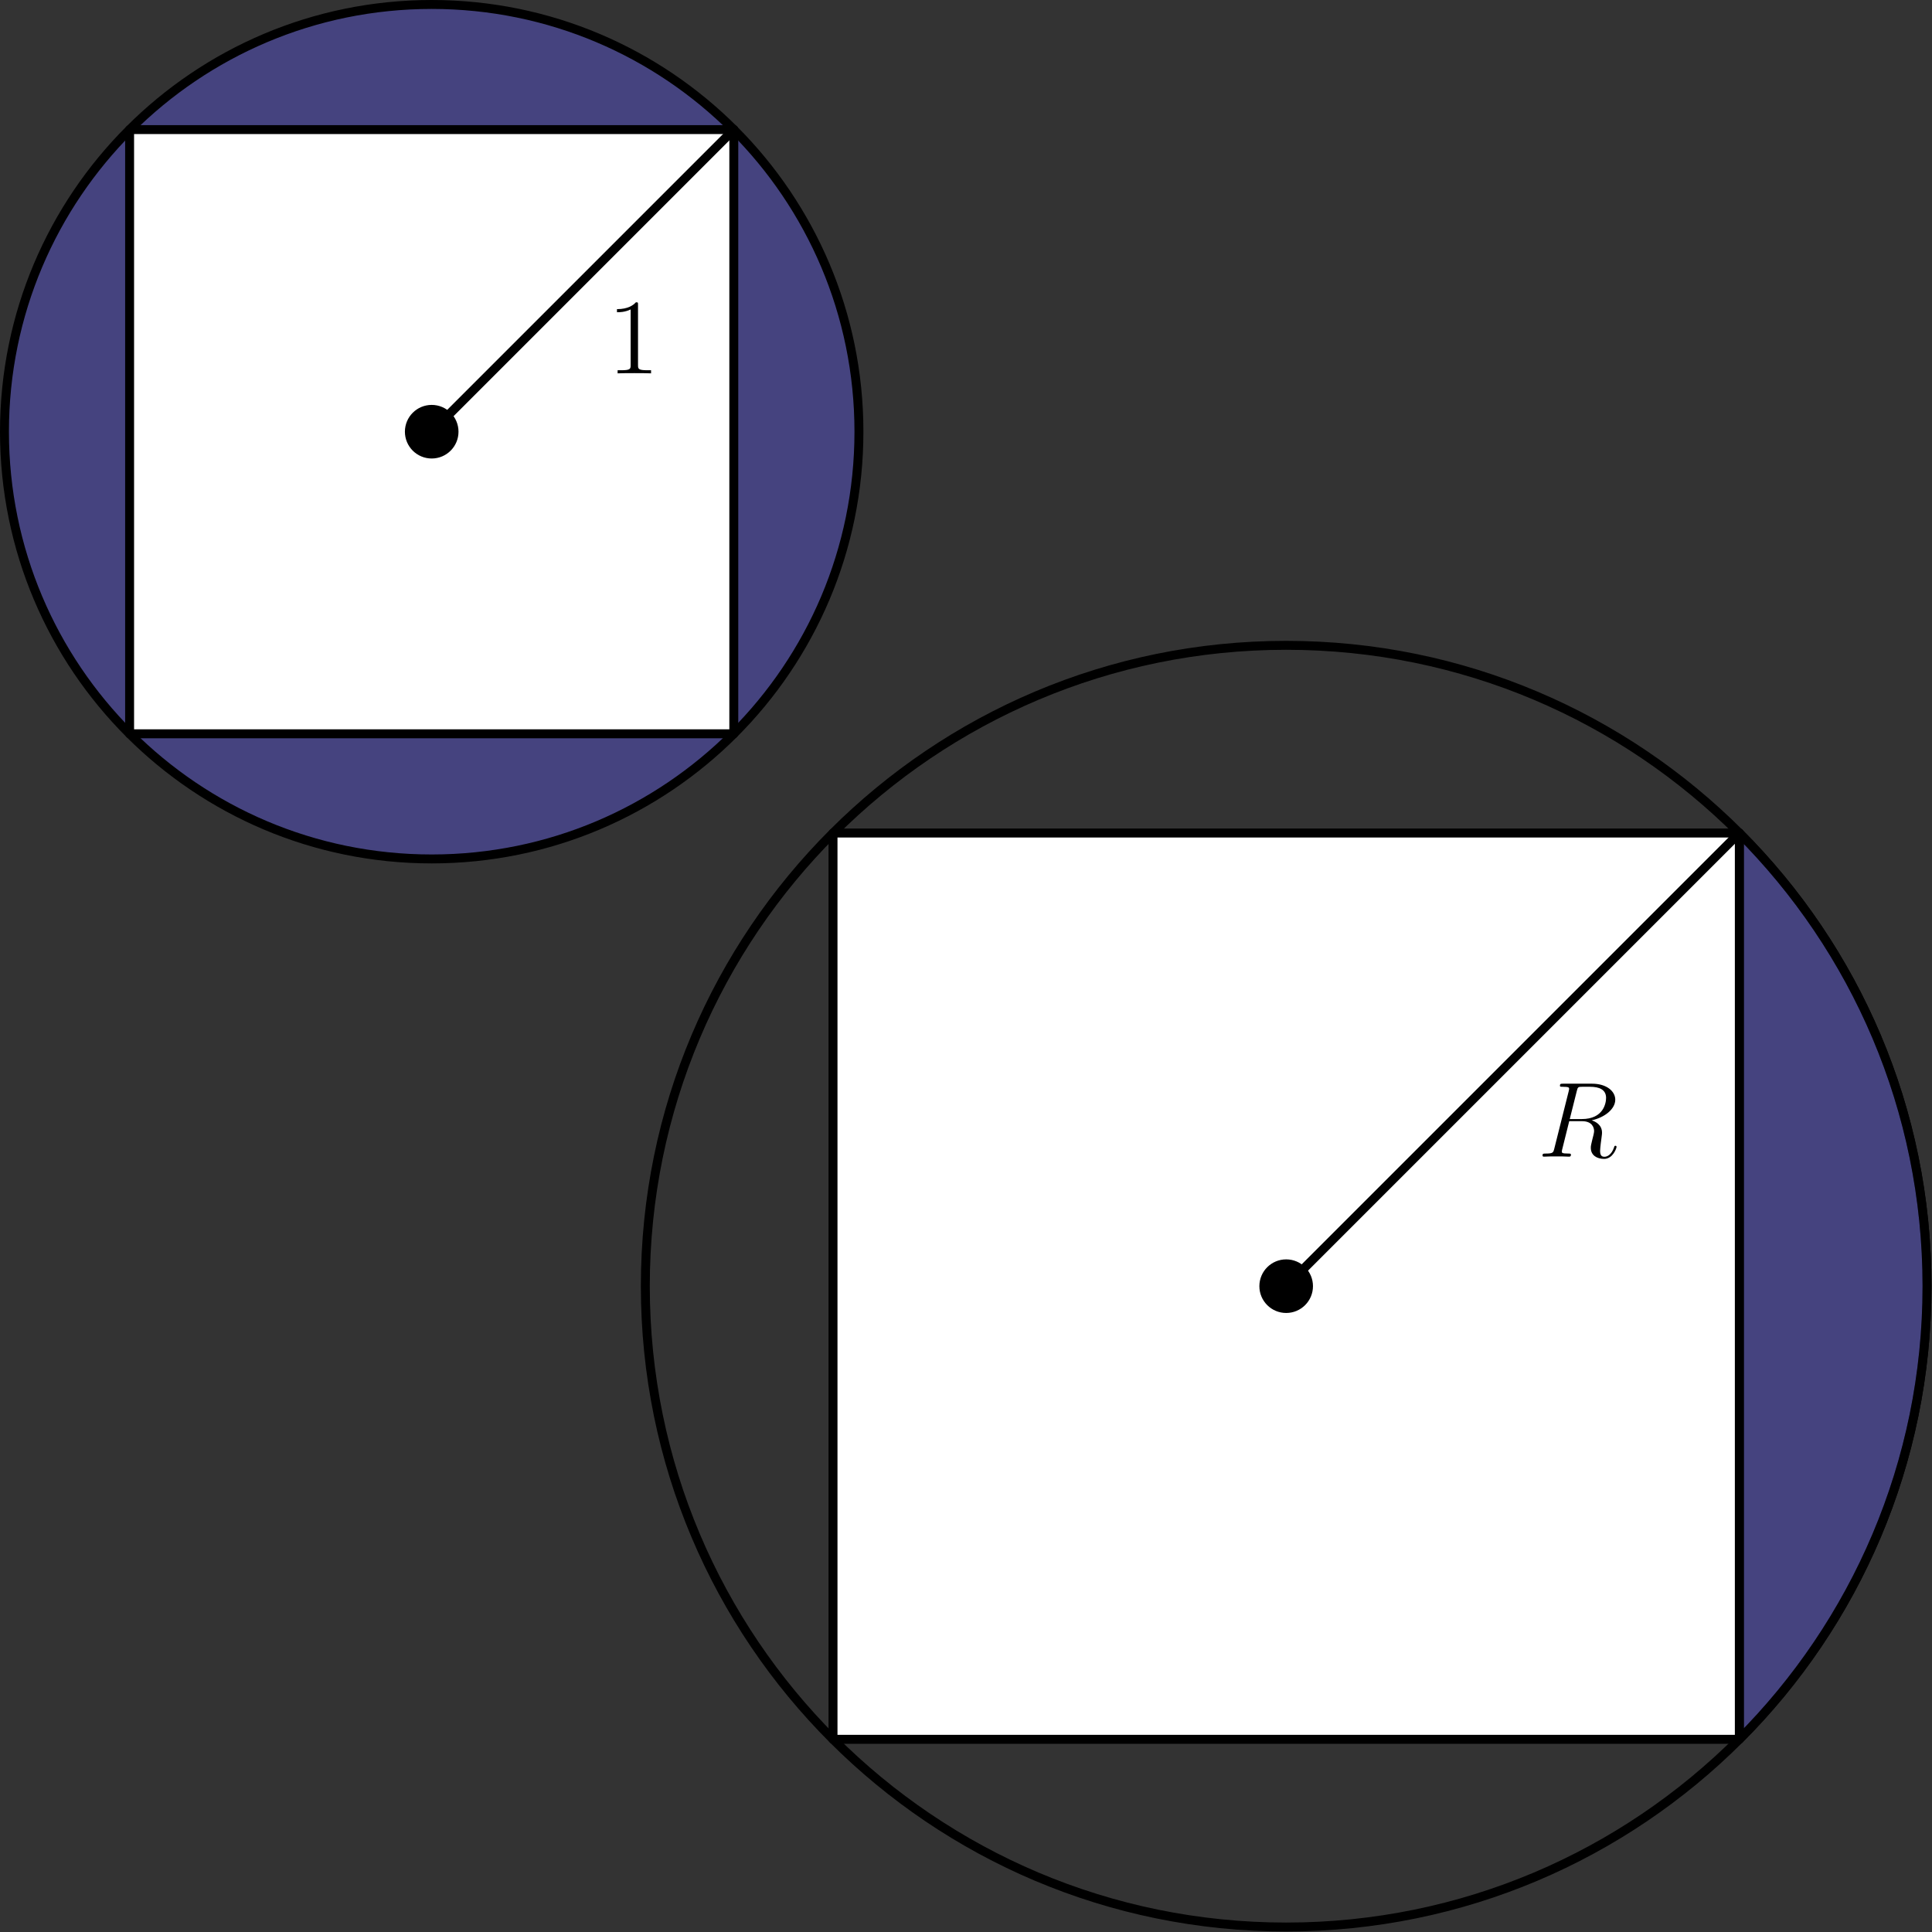
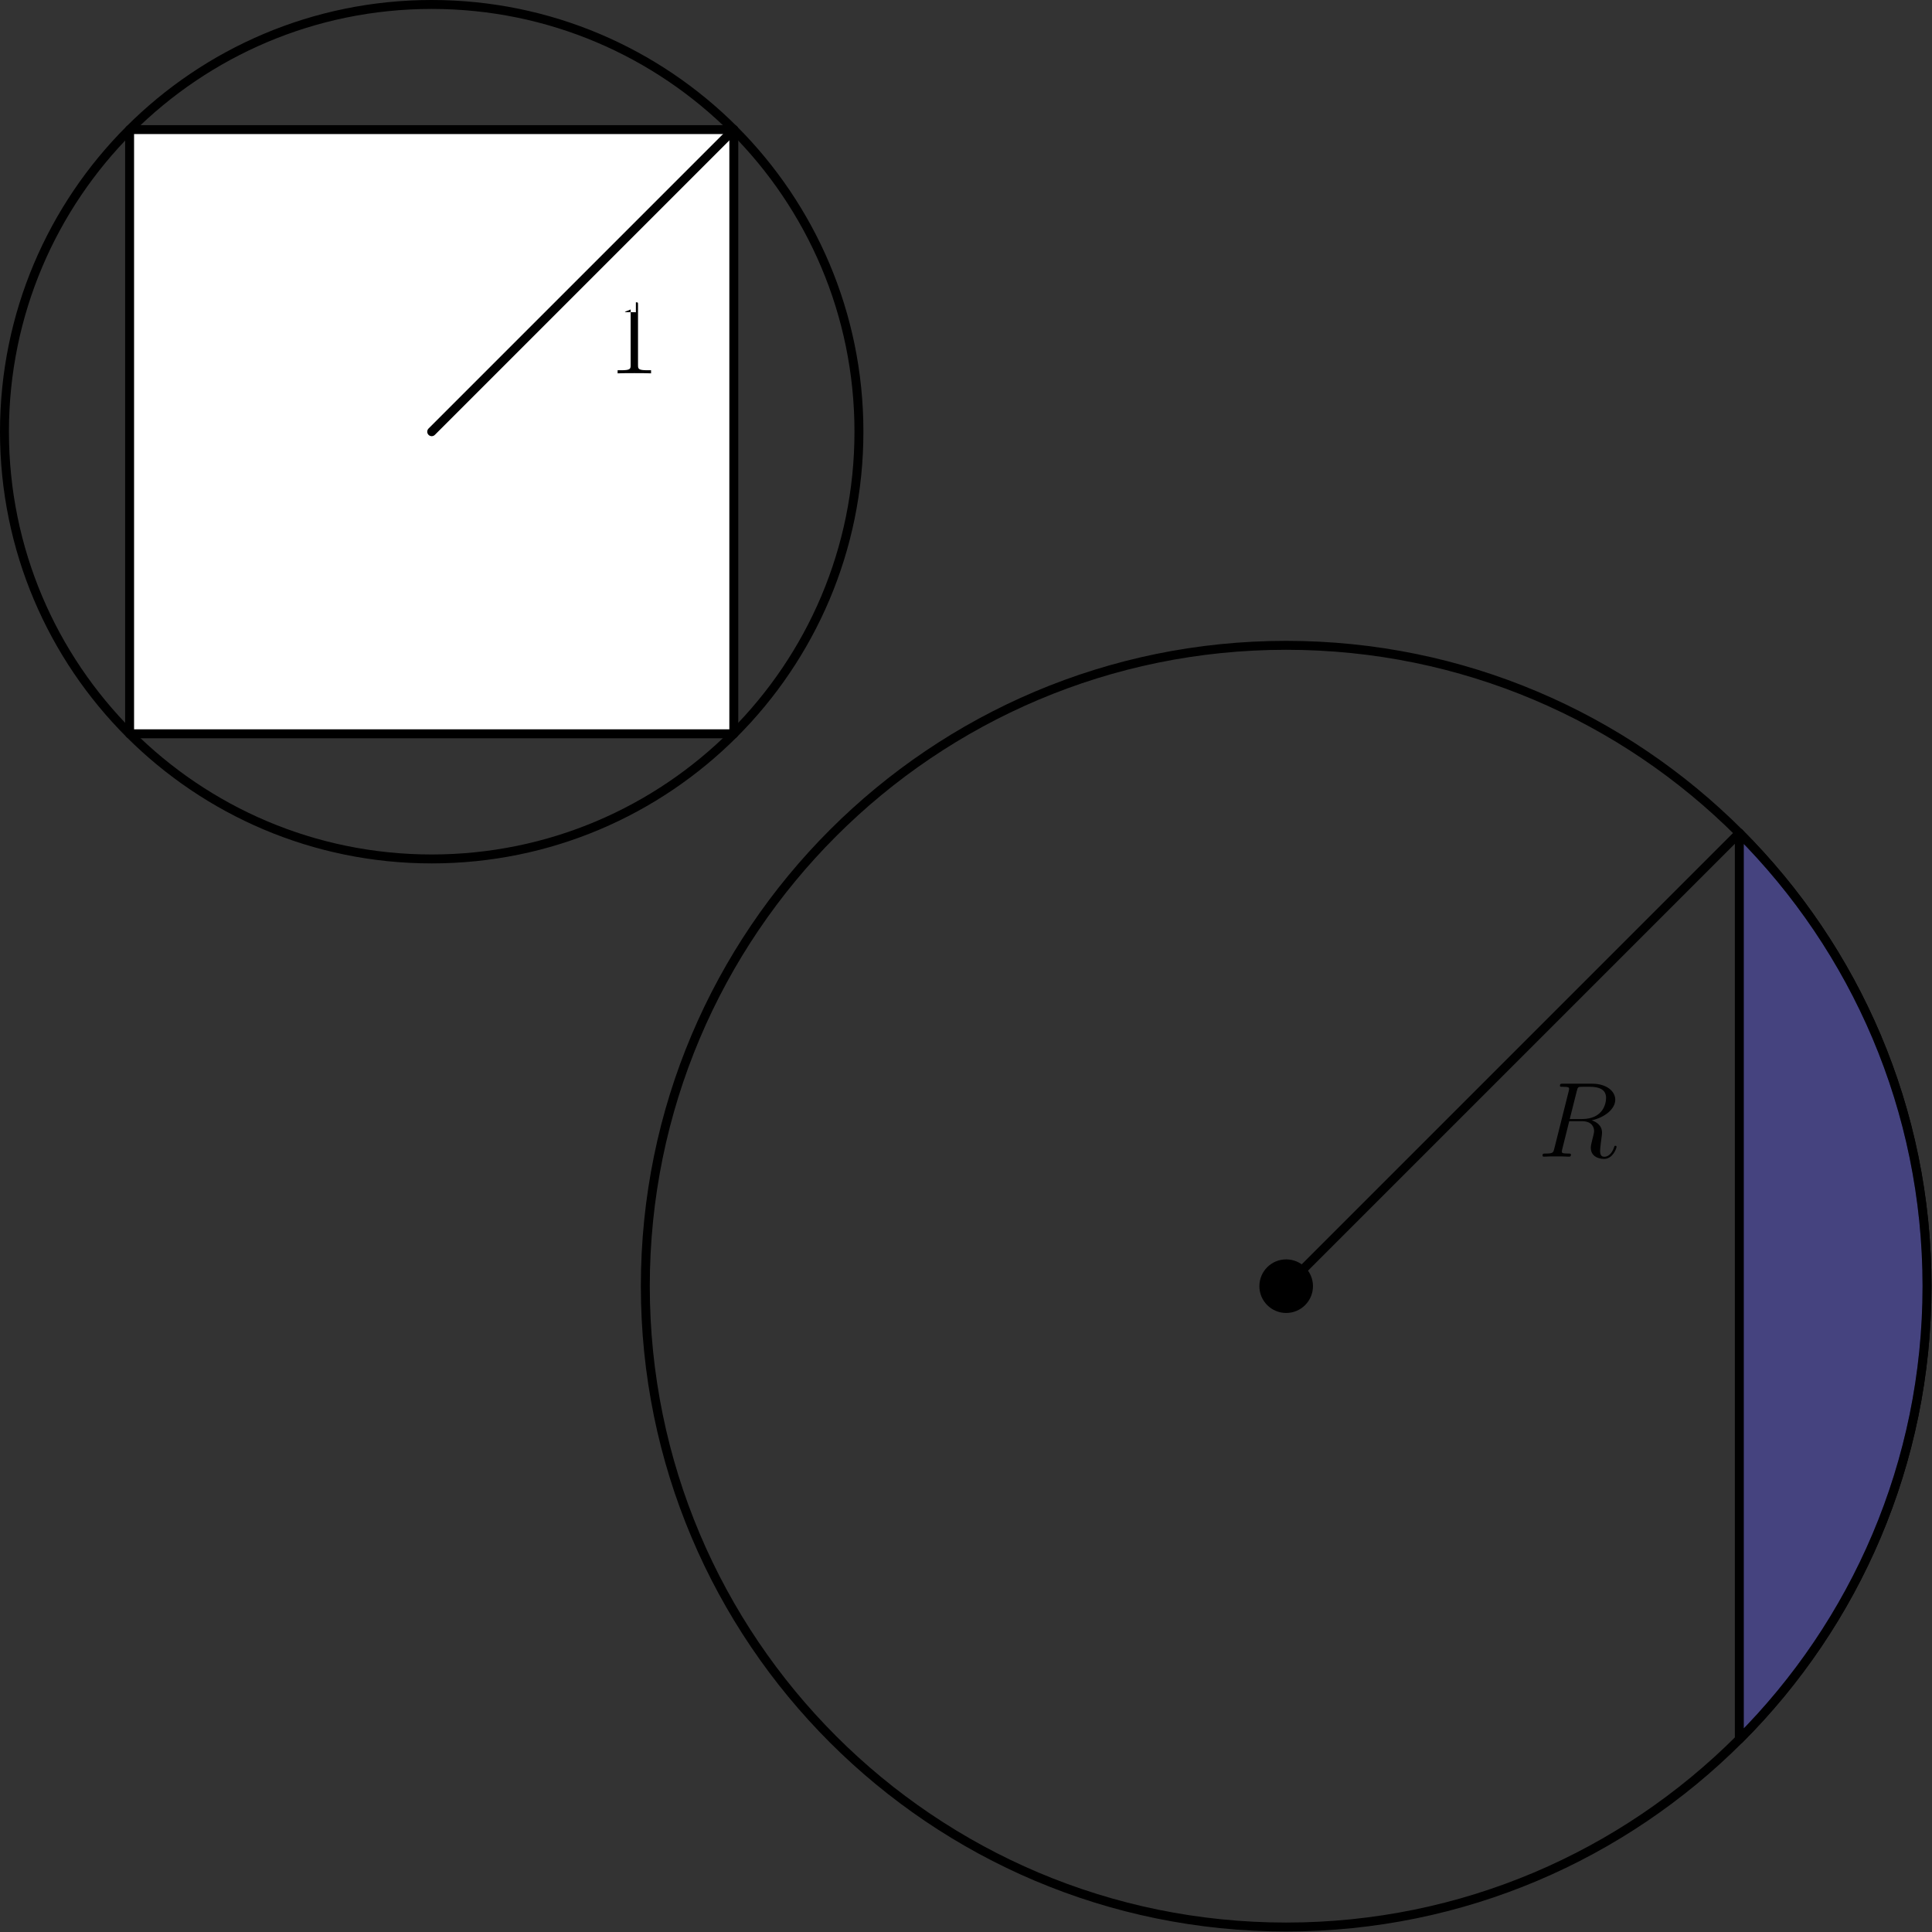
<svg xmlns="http://www.w3.org/2000/svg" xmlns:xlink="http://www.w3.org/1999/xlink" version="1.1" width="216.193pt" height="216.193pt" viewBox="104.73 102.179 216.193 216.193">
  <rect x="104.73" y="102.179" width="216.193" height="216.193" fill="#333333" stroke="none" />
  <defs>
    <path id="g0-82" d="M4.4-7.352C4.507-7.795 4.555-7.819 5.021-7.819H5.882C6.91-7.819 7.675-7.508 7.675-6.575C7.675-5.966 7.364-4.208 4.961-4.208H3.61L4.4-7.352ZM6.061-4.065C7.544-4.388 8.703-5.344 8.703-6.372C8.703-7.305 7.759-8.165 6.097-8.165H2.857C2.618-8.165 2.511-8.165 2.511-7.938C2.511-7.819 2.594-7.819 2.821-7.819C3.539-7.819 3.539-7.723 3.539-7.592C3.539-7.568 3.539-7.496 3.491-7.317L1.877-.885C1.769-.466 1.745-.347 .921-.347C.646-.347 .562-.347 .562-.12C.562 0 .693 0 .729 0C.944 0 1.196-.024 1.423-.024H2.833C3.049-.024 3.3 0 3.515 0C3.61 0 3.742 0 3.742-.227C3.742-.347 3.634-.347 3.455-.347C2.726-.347 2.726-.442 2.726-.562C2.726-.574 2.726-.658 2.75-.753L3.551-3.969H4.985C6.121-3.969 6.336-3.252 6.336-2.857C6.336-2.678 6.217-2.212 6.133-1.901C6.001-1.351 5.966-1.219 5.966-.992C5.966-.143 6.659 .251 7.46 .251C8.428 .251 8.847-.933 8.847-1.1C8.847-1.184 8.787-1.219 8.715-1.219C8.62-1.219 8.596-1.148 8.572-1.052C8.285-.203 7.795 .012 7.496 .012S7.006-.12 7.006-.658C7.006-.944 7.149-2.032 7.161-2.092C7.221-2.534 7.221-2.582 7.221-2.678C7.221-3.551 6.516-3.921 6.061-4.065Z" />
-     <path id="g1-49" d="M3.443-7.663C3.443-7.938 3.443-7.95 3.204-7.95C2.917-7.627 2.319-7.185 1.088-7.185V-6.838C1.363-6.838 1.961-6.838 2.618-7.149V-.921C2.618-.49 2.582-.347 1.53-.347H1.16V0C1.482-.024 2.642-.024 3.037-.024S4.579-.024 4.902 0V-.347H4.531C3.479-.347 3.443-.49 3.443-.921V-7.663Z" />
+     <path id="g1-49" d="M3.443-7.663C3.443-7.938 3.443-7.95 3.204-7.95V-6.838C1.363-6.838 1.961-6.838 2.618-7.149V-.921C2.618-.49 2.582-.347 1.53-.347H1.16V0C1.482-.024 2.642-.024 3.037-.024S4.579-.024 4.902 0V-.347H4.531C3.479-.347 3.443-.49 3.443-.921V-7.663Z" />
  </defs>
  <g id="page1">
    <g transform="translate(104.73 102.179)scale(.996)">
-       <path d="M96.502 48.502C96.502 21.992 75.011 .502 48.502 .502C21.992 .502 .502 21.992 .502 48.502C.502 75.011 21.992 96.502 48.502 96.502C75.011 96.502 96.502 75.011 96.502 48.502Z" fill="#5854cc" opacity="0.5" />
-     </g>
+       </g>
    <g transform="translate(104.73 102.179)scale(.996)">
      <path d="M96.502 48.502C96.502 21.992 75.011 .502 48.502 .502C21.992 .502 .502 21.992 .502 48.502C.502 75.011 21.992 96.502 48.502 96.502C75.011 96.502 96.502 75.011 96.502 48.502Z" fill="none" stroke="#000000" stroke-linecap="round" stroke-linejoin="round" stroke-miterlimit="10.037" stroke-width="1.004" />
    </g>
    <g transform="translate(104.73 102.179)scale(.996)">
      <path d="M14.561 82.443H82.443V14.561H14.561V82.443Z" fill="#ffffff" />
    </g>
    <g transform="translate(104.73 102.179)scale(.996)">
      <path d="M14.561 82.443H82.443V14.561H14.561V82.443Z" fill="none" stroke="#000000" stroke-linecap="round" stroke-linejoin="round" stroke-miterlimit="10.037" stroke-width="1.004" />
    </g>
    <g transform="translate(104.73 102.179)scale(.996)">
-       <circle cx="48.502" cy="48.502" fill="#000000" r="3.011" />
-     </g>
+       </g>
    <g transform="translate(104.73 102.179)scale(.996)">
      <path d="M48.502 48.502L82.443 14.561" fill="none" stroke="#000000" stroke-linecap="round" stroke-linejoin="round" stroke-miterlimit="10.037" stroke-width="1.004" />
    </g>
    <use x="172.682" y="143.957" xlink:href="#g1-49" />
    <g transform="translate(104.73 102.179)scale(.996)">
      <path d="M216.502 144.502C216.502 104.737 184.266 72.502 144.502 72.502C104.737 72.502 72.502 104.737 72.502 144.502C72.502 184.266 104.737 216.502 144.502 216.502C184.266 216.502 216.502 184.266 216.502 144.502Z" fill="none" stroke="#000000" stroke-linecap="round" stroke-linejoin="round" stroke-miterlimit="10.037" stroke-width="1.004" />
    </g>
    <g transform="translate(104.73 102.179)scale(.996)">
      <path d="M195.414 93.59V195.414C208.443 182.384 216.502 164.384 216.502 144.502S208.443 106.62 195.414 93.59Z" fill="#5854cc" opacity="0.5" />
    </g>
    <g transform="translate(104.73 102.179)scale(.996)">
      <path d="M195.414 93.59V195.414C208.443 182.384 216.502 164.384 216.502 144.502S208.443 106.62 195.414 93.59Z" fill="none" stroke="#000000" stroke-linecap="round" stroke-linejoin="round" stroke-miterlimit="10.037" stroke-width="1.004" />
    </g>
    <g transform="translate(104.73 102.179)scale(.996)">
-       <path d="M93.59 195.414H195.414V93.59H93.59V195.414Z" fill="#ffffff" />
-     </g>
+       </g>
    <g transform="translate(104.73 102.179)scale(.996)">
-       <path d="M93.59 195.414H195.414V93.59H93.59V195.414Z" fill="none" stroke="#000000" stroke-linecap="round" stroke-linejoin="round" stroke-miterlimit="10.037" stroke-width="1.004" />
-     </g>
+       </g>
    <g transform="translate(104.73 102.179)scale(.996)">
      <circle cx="144.502" cy="144.502" fill="#000000" r="3.011" />
    </g>
    <g transform="translate(104.73 102.179)scale(.996)">
      <path d="M144.502 144.502L195.414 93.59" fill="none" stroke="#000000" stroke-linecap="round" stroke-linejoin="round" stroke-miterlimit="10.037" stroke-width="1.004" />
    </g>
    <use x="276.777" y="231.61" xlink:href="#g0-82" />
  </g>
</svg>